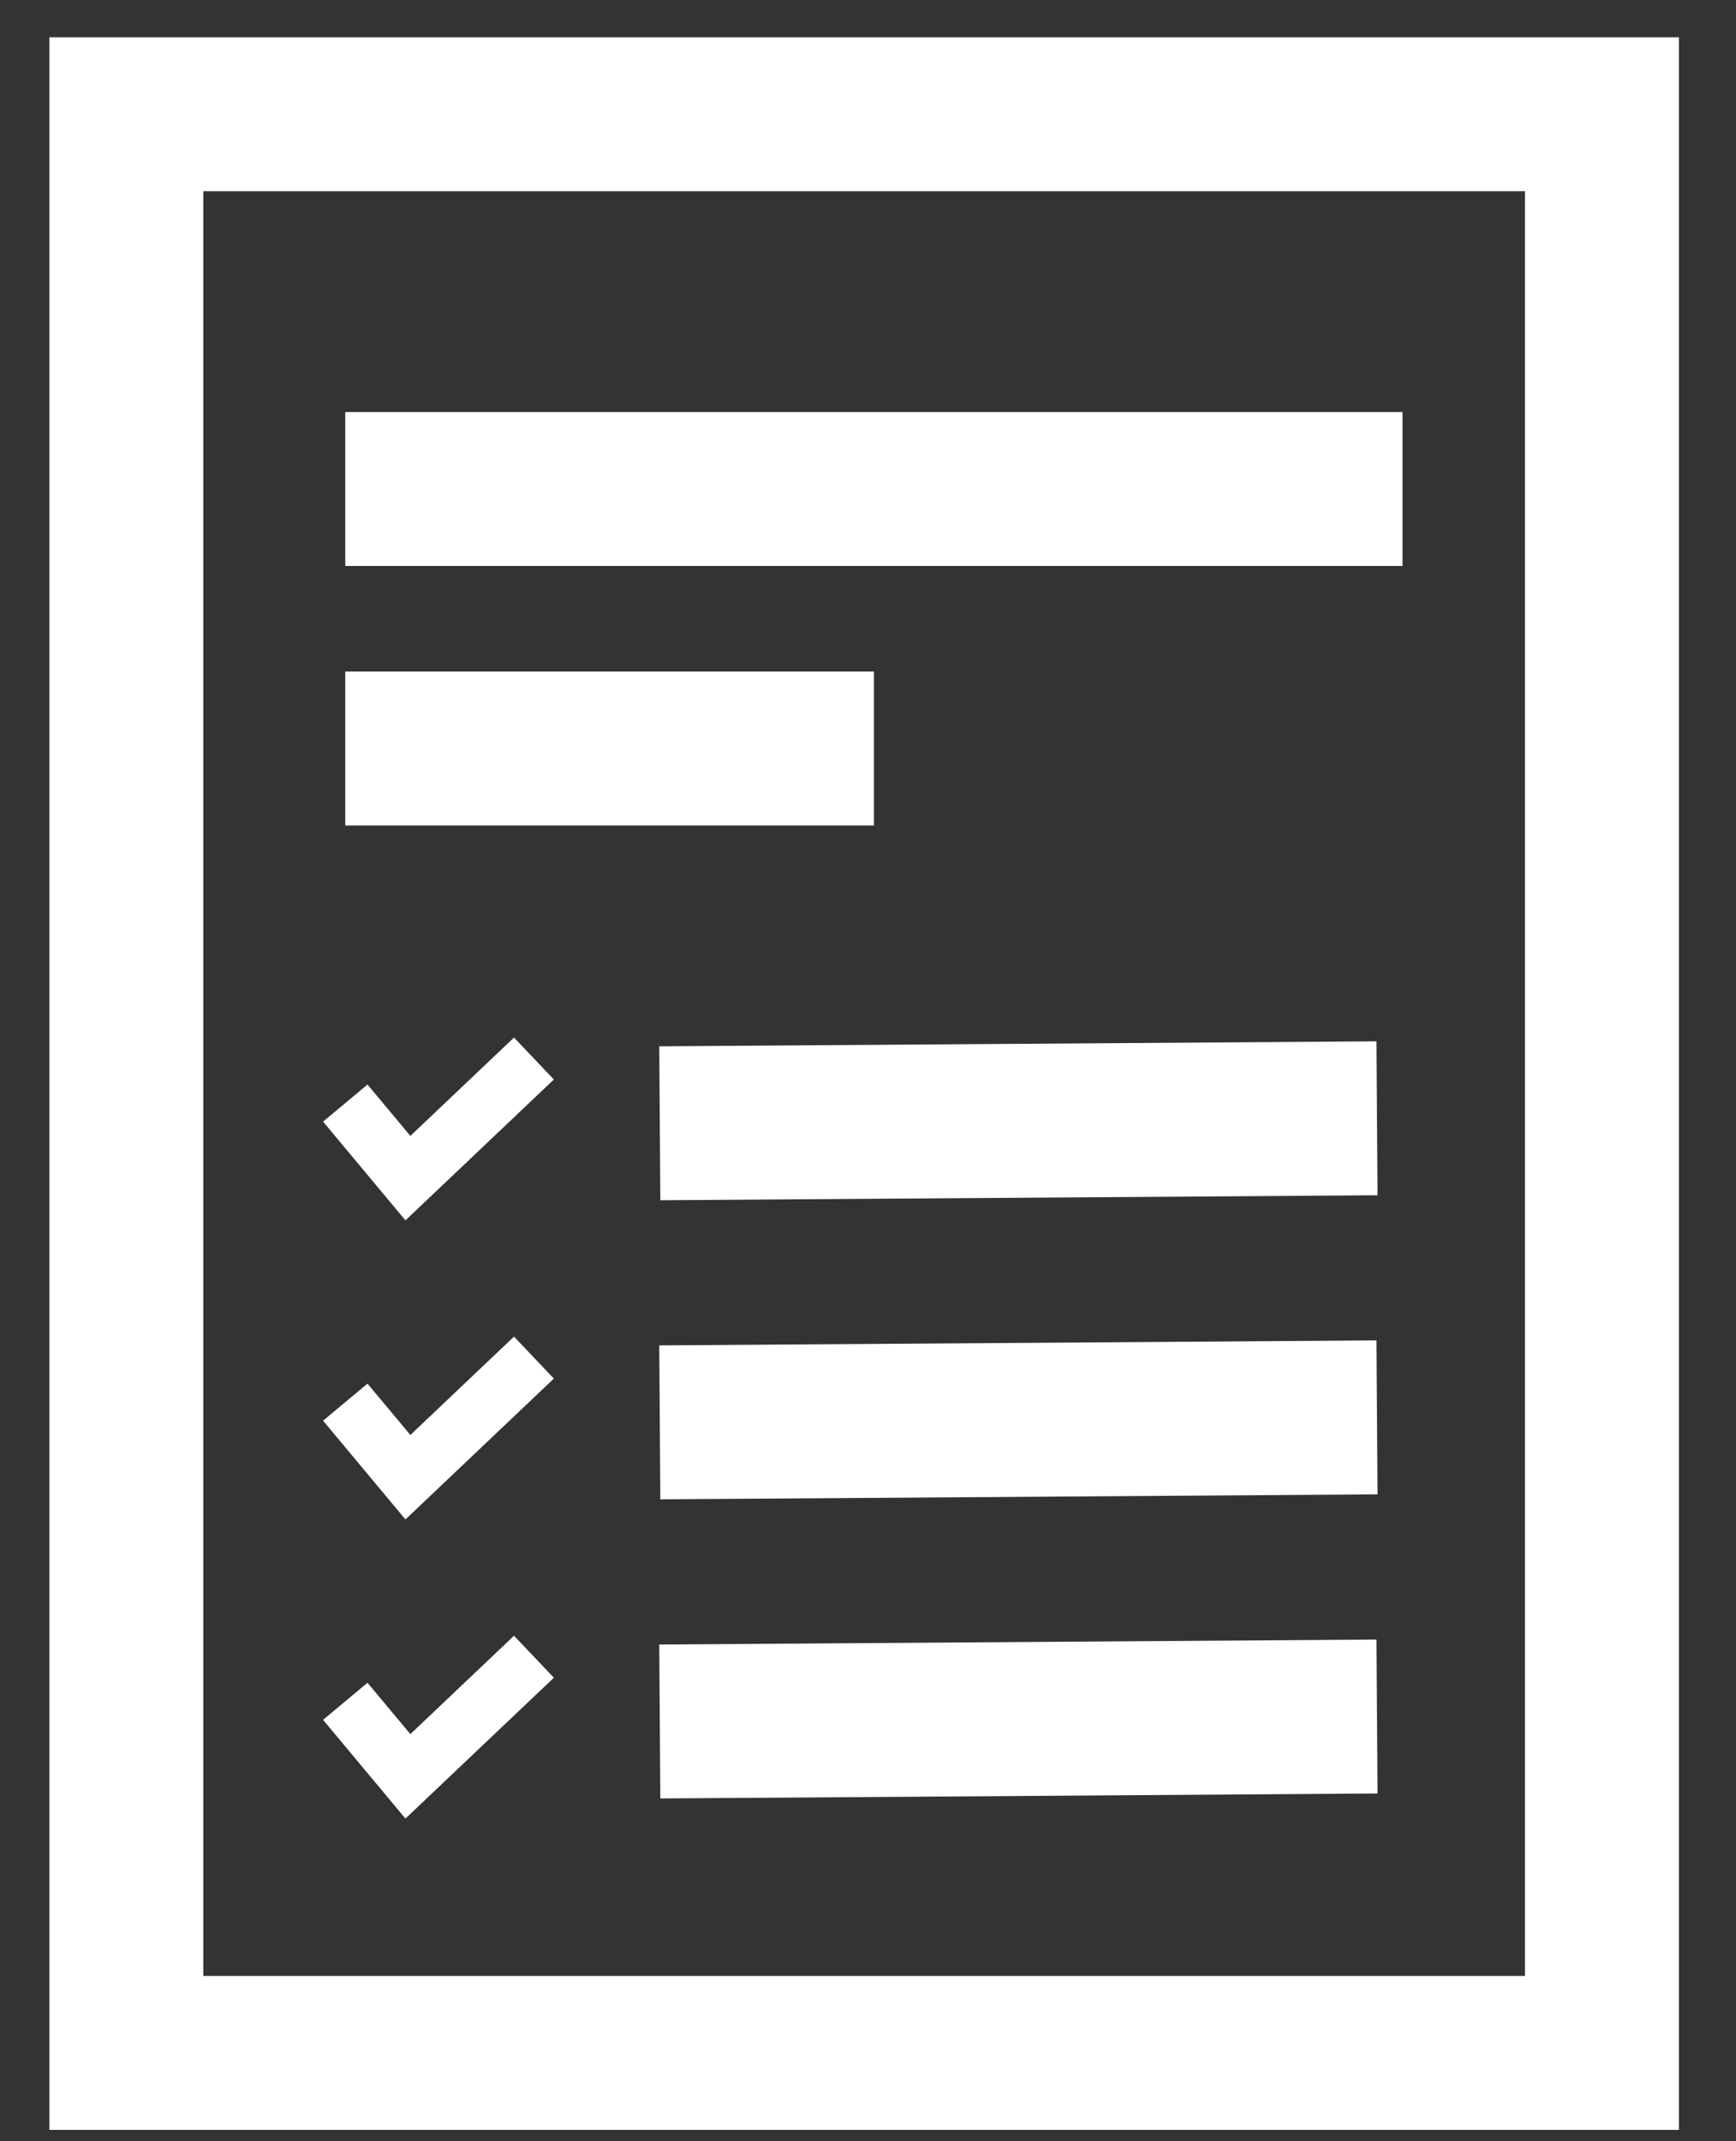
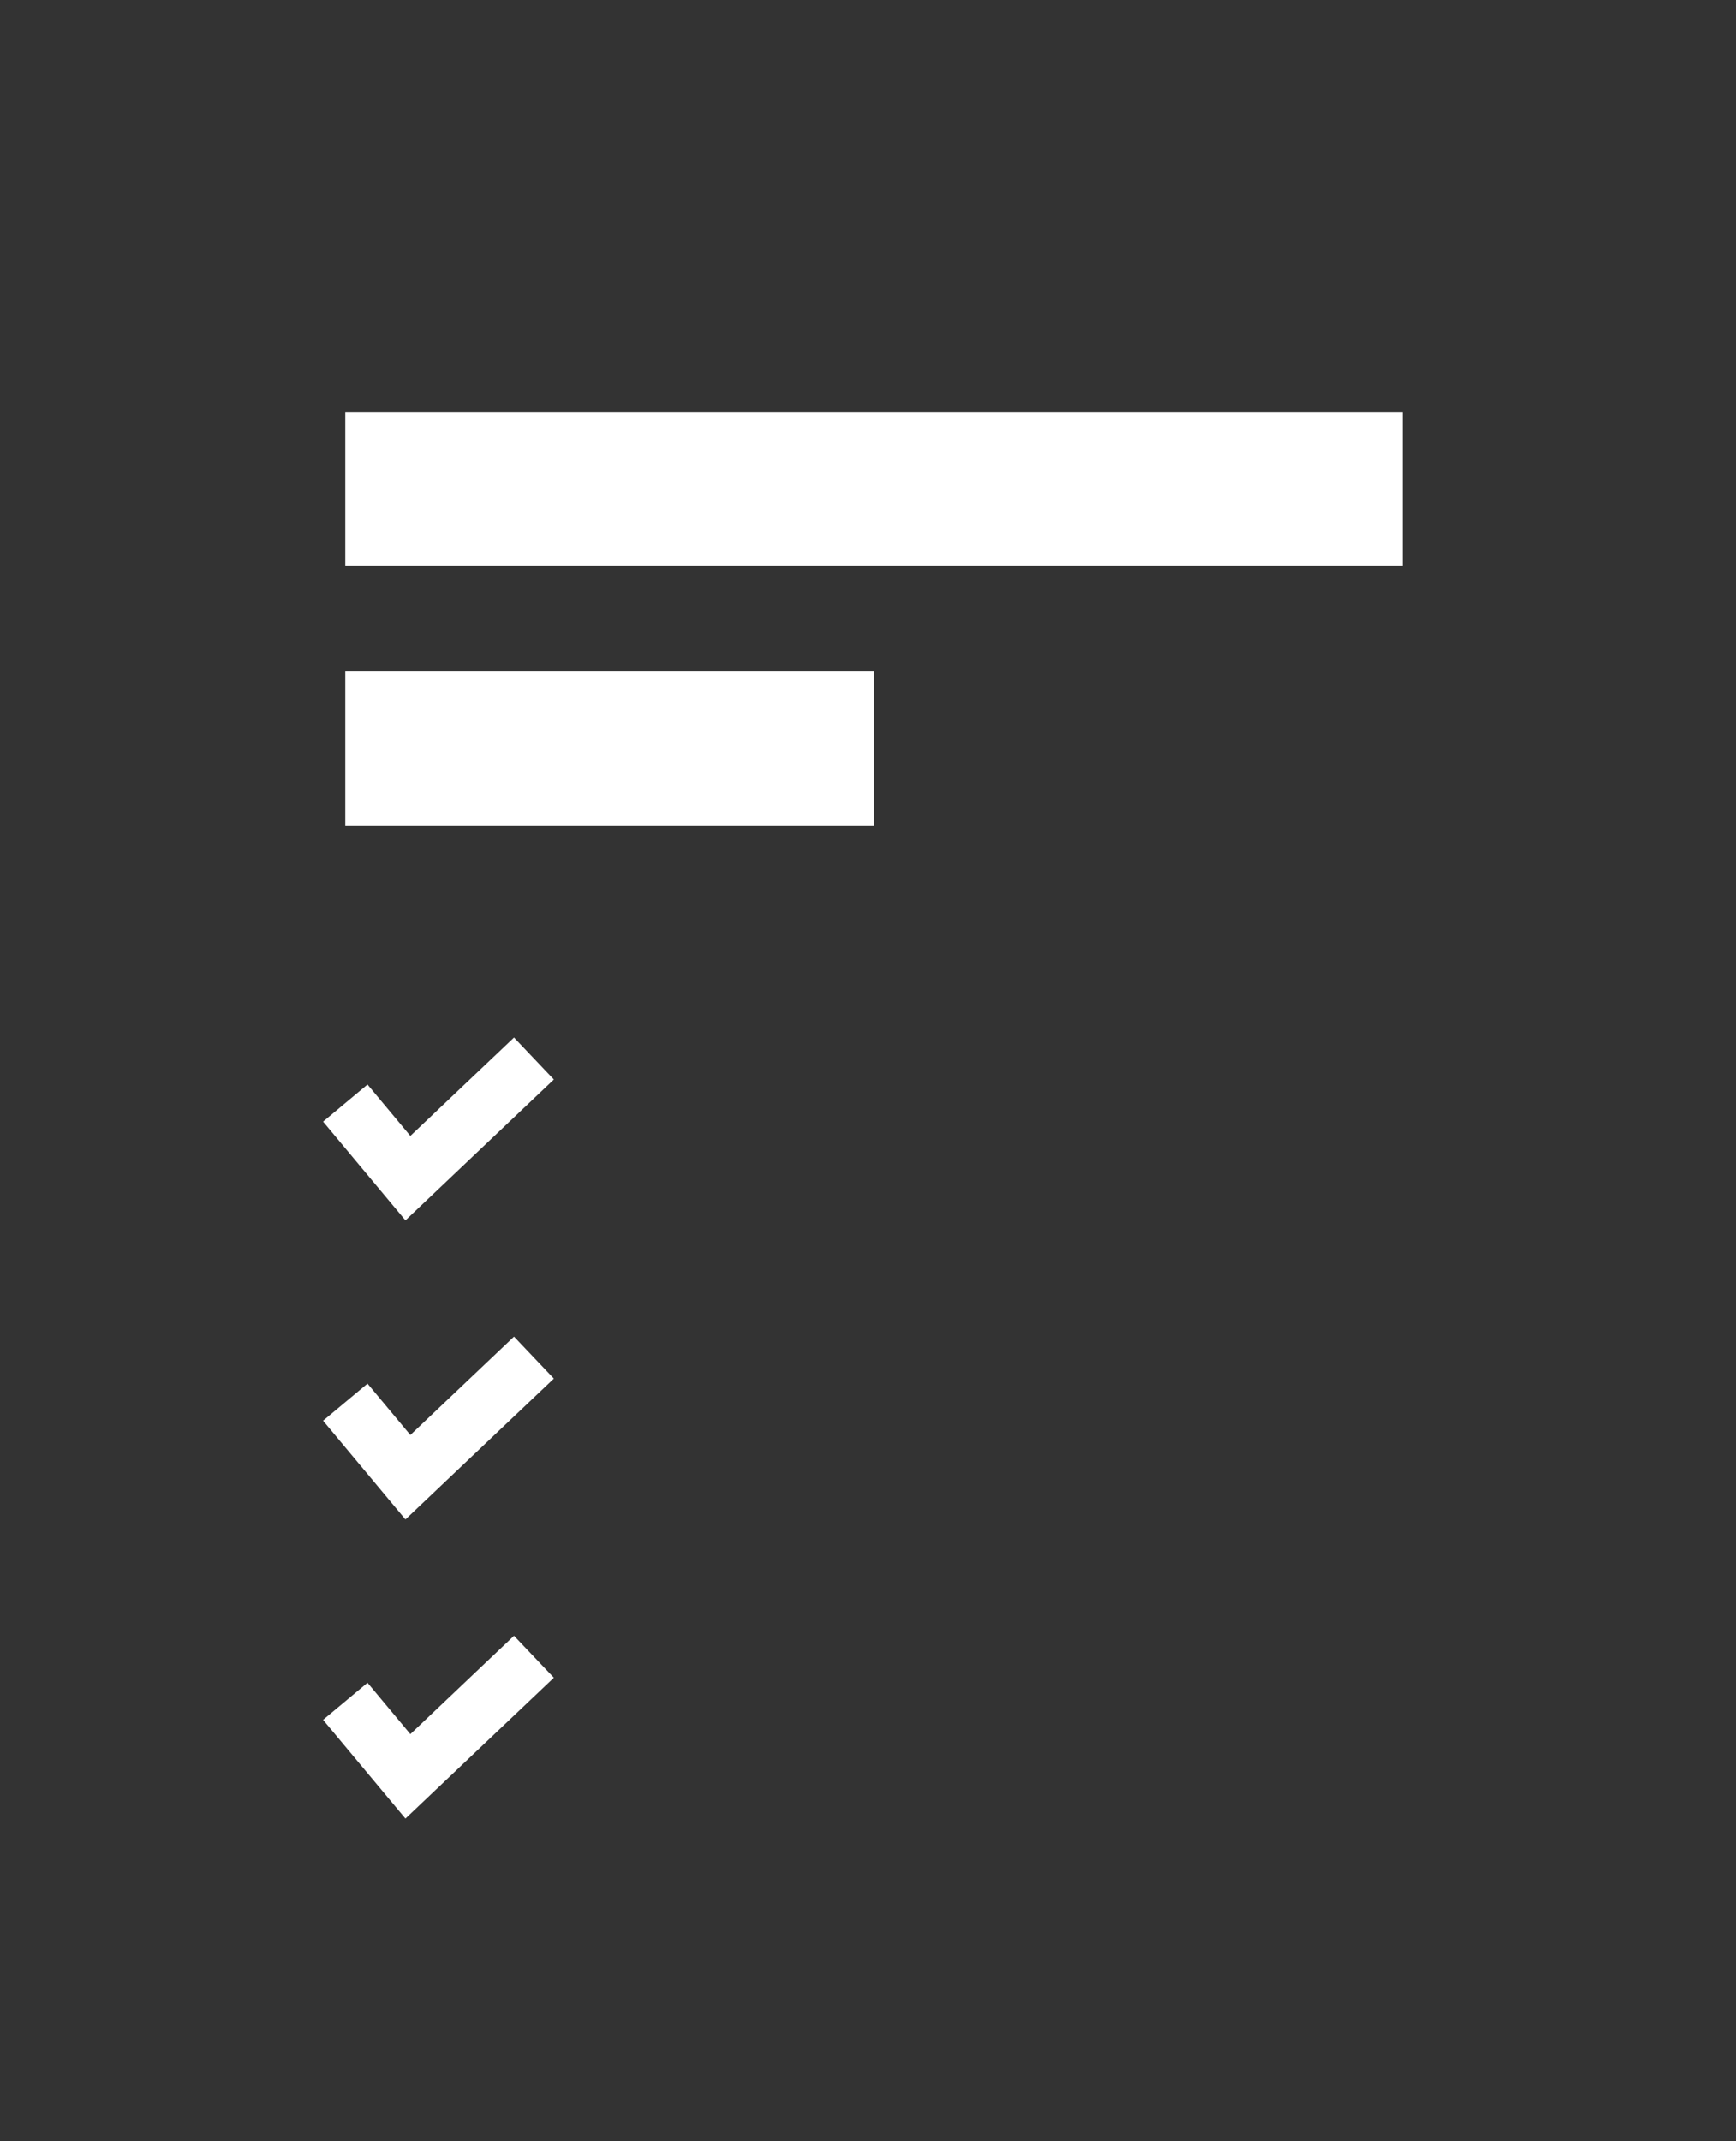
<svg xmlns="http://www.w3.org/2000/svg" width="30px" height="37px" viewBox="0 0 30 37" version="1.1">
  <rect x="0" y="0" width="30" height="37" fill="#333333" stroke="none" />
  <title>Plan White </title>
  <g id="Icons" stroke="none" stroke-width="1" fill="none" fill-rule="evenodd">
    <g id="Headers" transform="translate(-237, -517)" stroke="#FFFFFF">
      <g id="Plan-White-" transform="translate(239.183, 518.974)">
-         <rect id="Rectangle" stroke-width="2.66" x="0" y="0" width="25.5" height="33.5" />
        <line x1="3.784" y1="6.476" x2="22.054" y2="6.476" id="Line" stroke-width="2.66" />
        <line x1="3.784" y1="10.96" x2="12.919" y2="10.96" id="Line-Copy" stroke-width="2.66" />
        <g id="Group" transform="translate(3.784, 15.641)">
-           <line x1="5.435" y1="1.795" x2="17.829" y2="1.709" id="Line-Copy-2" stroke-width="2.66" />
          <polyline id="Path-5" points="5.93851766e-18 1.446 1.082 2.743 3.26 0.676" />
        </g>
        <g id="Group-Copy" transform="translate(3.784, 20.809)">
-           <line x1="5.435" y1="1.795" x2="17.829" y2="1.709" id="Line-Copy-2" stroke-width="2.66" />
          <polyline id="Path-5" points="5.93851766e-18 1.446 1.082 2.743 3.26 0.676" />
        </g>
        <g id="Group-Copy-2" transform="translate(3.784, 25.978)">
-           <line x1="5.435" y1="1.795" x2="17.829" y2="1.709" id="Line-Copy-2" stroke-width="2.66" />
          <polyline id="Path-5" points="5.93851766e-18 1.446 1.082 2.743 3.26 0.676" />
        </g>
      </g>
    </g>
  </g>
</svg>